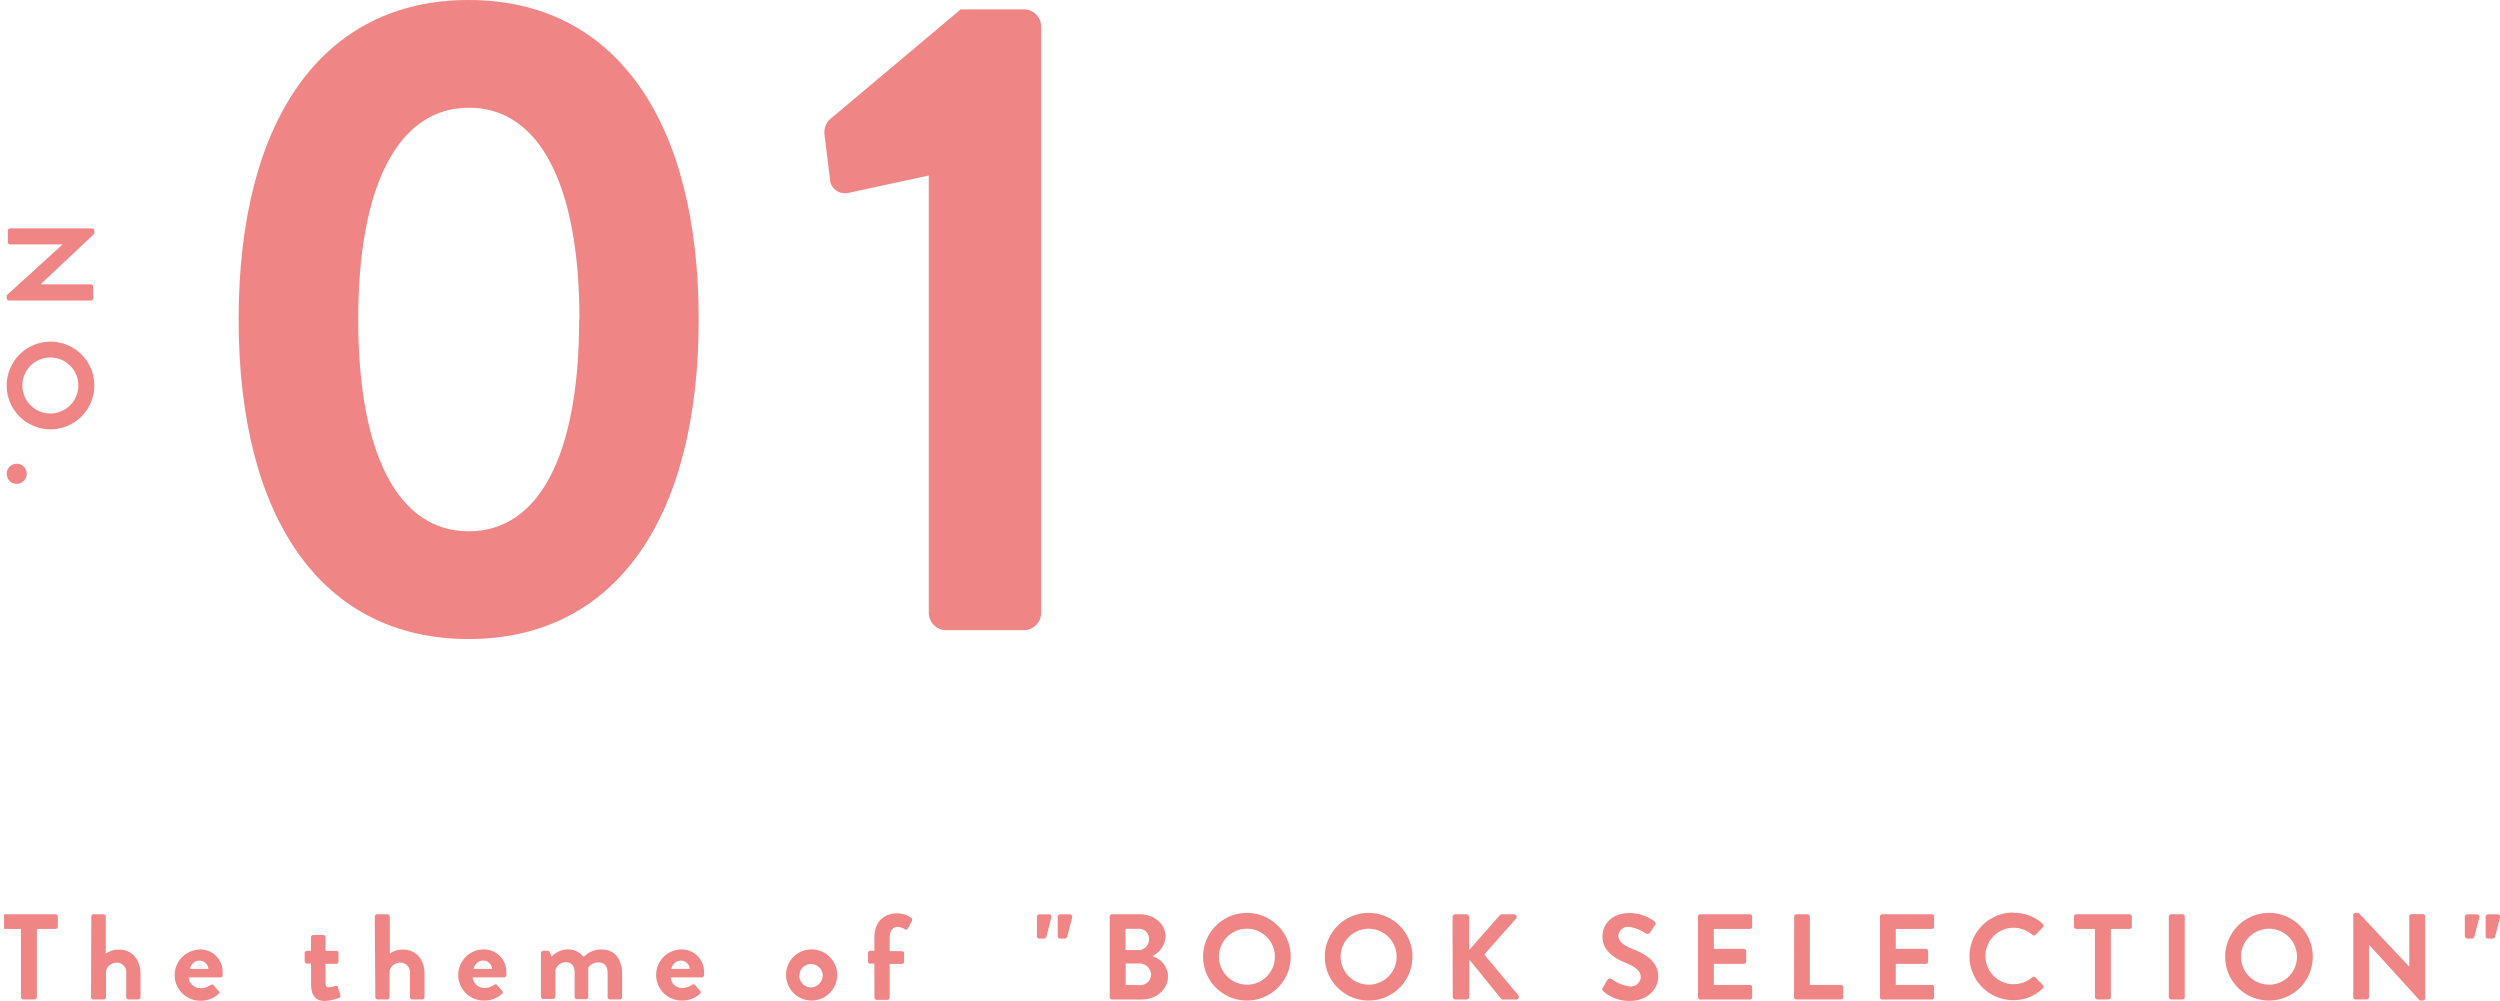
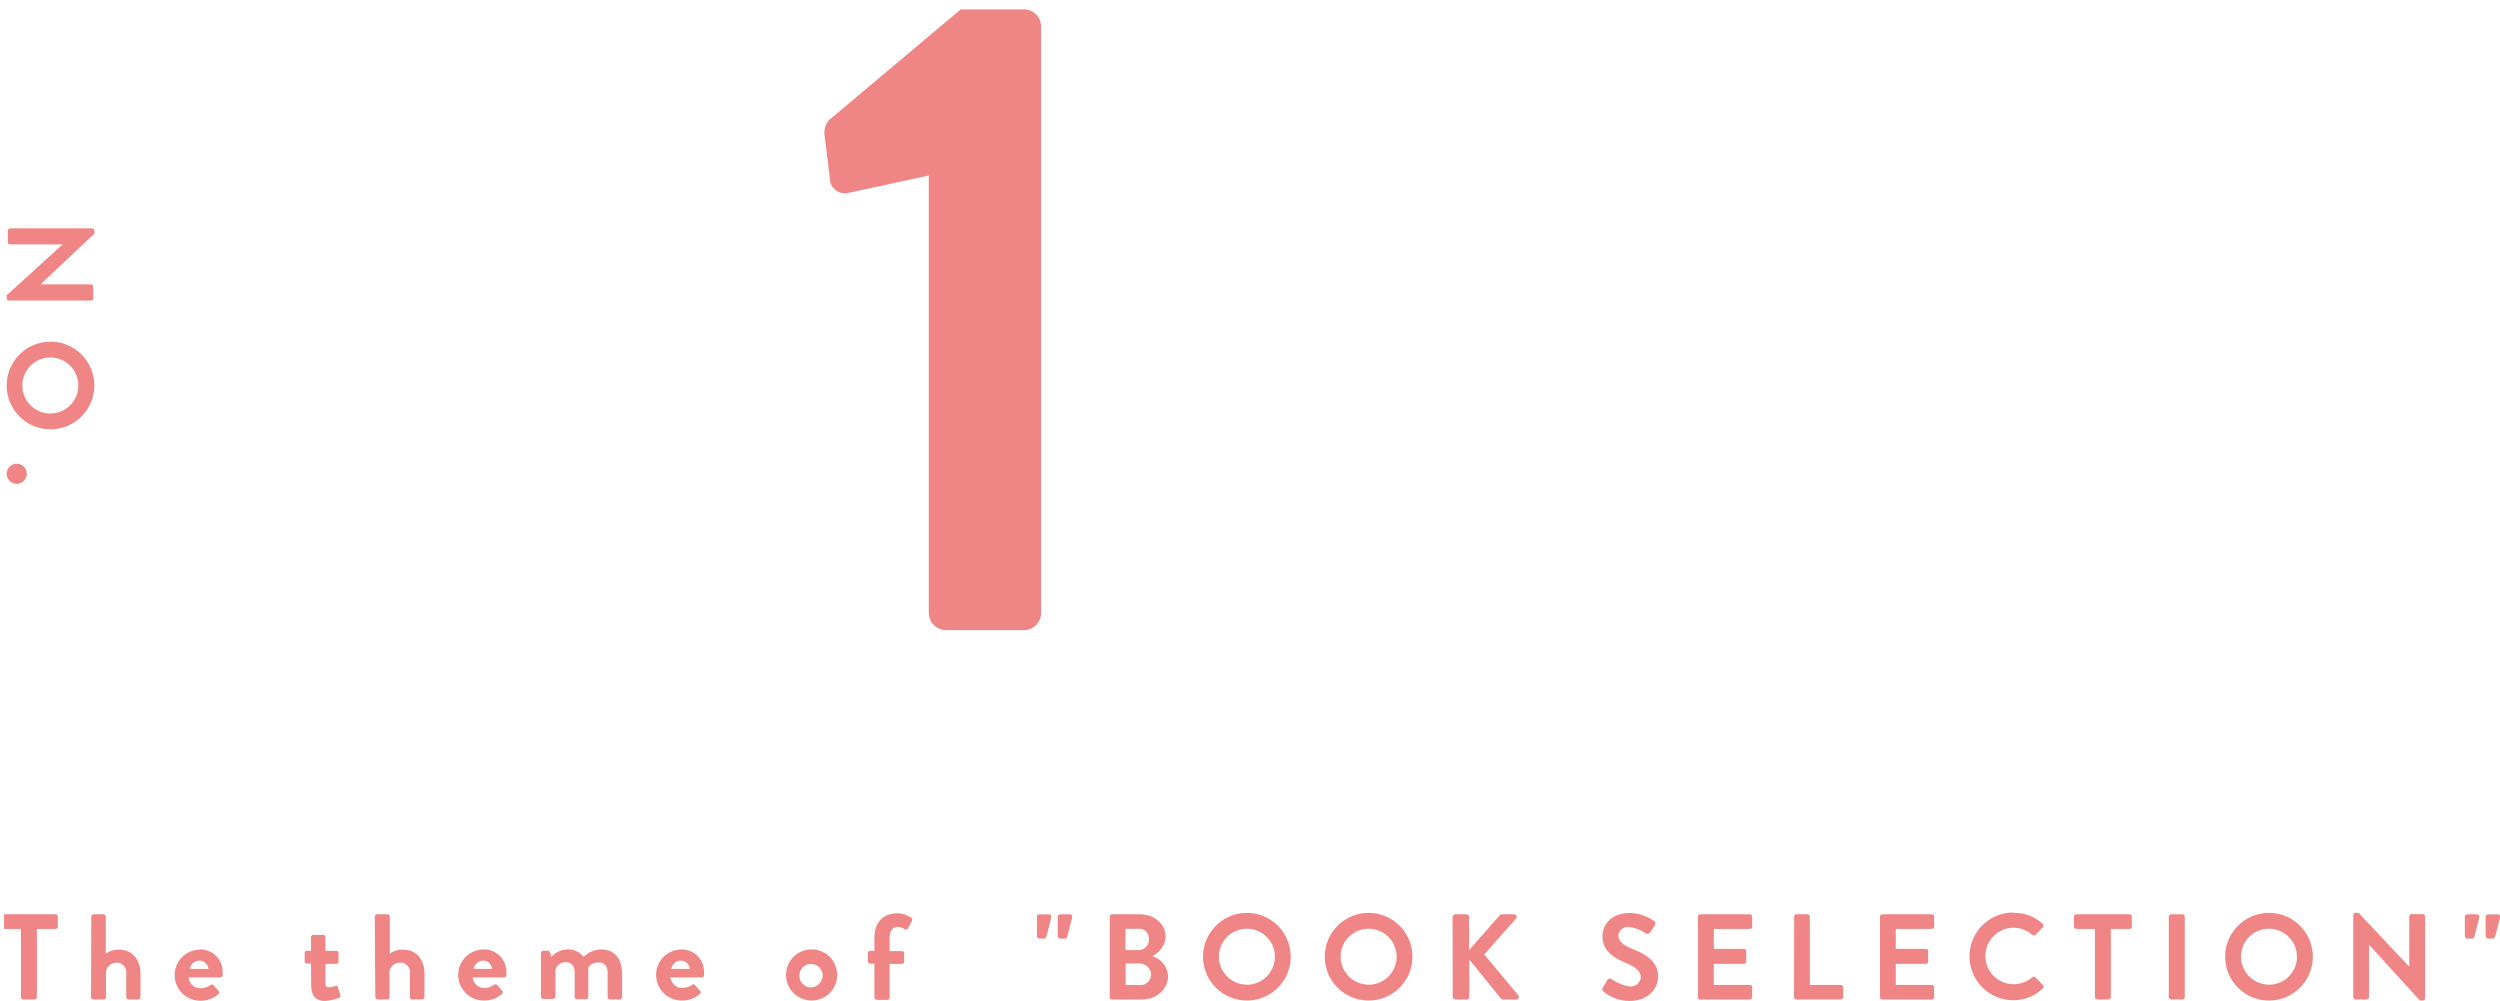
<svg xmlns="http://www.w3.org/2000/svg" viewBox="0 0 410.78 164.48">
  <defs>
    <style>.cls-1{fill:none;}.cls-2{clip-path:url(#clip-path);}.cls-3{fill:#ef8585;}</style>
    <clipPath id="clip-path" transform="translate(0.67 -0.16)">
      <rect class="cls-1" width="488" height="189" />
    </clipPath>
  </defs>
  <title>img_title01</title>
  <g id="レイヤー_2" data-name="レイヤー 2">
    <g id="レイヤー_1-2" data-name="レイヤー 1">
      <g class="cls-2">
        <path class="cls-3" d="M294.13,150.77a.38.38,0,0,1,.38-.38h1.82a.38.38,0,0,1,.38.38V162h5.1a.38.38,0,0,1,.38.38h0V164a.38.38,0,0,1-.38.38h-7.32a.38.38,0,0,1-.38-.38h0Z" transform="translate(0.67 -0.16)" />
        <path class="cls-3" d="M308.23,150.77a.38.38,0,0,1,.38-.38h8.14a.38.38,0,0,1,.38.38h0v1.64a.38.38,0,0,1-.38.38h-5.92v3.28h4.94a.38.38,0,0,1,.38.38v1.71a.38.38,0,0,1-.38.38h-4.94V162h5.92a.38.38,0,0,1,.38.38h0v1.64a.38.38,0,0,1-.38.38h-8.14a.38.38,0,0,1-.38-.38h0Z" transform="translate(0.67 -0.16)" />
        <path class="cls-3" d="M330.19,150.16A6.74,6.74,0,0,1,335,152a.36.36,0,0,1,0,.52s0,0,0,0l-1.22,1.26a.32.32,0,0,1-.45,0l-.05,0a4.71,4.71,0,0,0-3.08-1.18,4.64,4.64,0,0,0,0,9.28,4.8,4.8,0,0,0,3.06-1.14.37.37,0,0,1,.5,0l1.24,1.28a.39.39,0,0,1,0,.54h0a6.87,6.87,0,0,1-4.86,1.94,7.2,7.2,0,0,1,0-14.4h0Z" transform="translate(0.67 -0.16)" />
        <path class="cls-3" d="M343.55,152.79h-3.06a.38.38,0,0,1-.38-.38h0v-1.64a.38.38,0,0,1,.38-.38h8.74a.38.38,0,0,1,.38.38h0v1.64a.38.38,0,0,1-.38.38h-3.06V164a.39.39,0,0,1-.38.38h-1.86a.4.4,0,0,1-.38-.38Z" transform="translate(0.67 -0.16)" />
        <path class="cls-3" d="M355.69,150.77a.39.39,0,0,1,.38-.38h1.86a.38.38,0,0,1,.38.38V164a.39.39,0,0,1-.38.38h-1.86a.4.4,0,0,1-.38-.38Z" transform="translate(0.67 -0.16)" />
        <path class="cls-3" d="M372.13,150.16a7.2,7.2,0,1,1-7.18,7.22,7.2,7.2,0,0,1,7.18-7.22Zm0,11.8a4.6,4.6,0,1,0-4.58-4.62v0a4.62,4.62,0,0,0,4.58,4.61Z" transform="translate(0.67 -0.16)" />
        <path class="cls-3" d="M386,150.55a.38.38,0,0,1,.37-.39h.51l8.32,8.84h0v-8.26a.38.38,0,0,1,.38-.38h1.84a.38.38,0,0,1,.38.38V164.2a.38.38,0,0,1-.38.36h-.48l-8.36-9.18h0V164a.38.38,0,0,1-.38.38h-1.82A.4.4,0,0,1,386,164Z" transform="translate(0.67 -0.16)" />
        <path class="cls-3" d="M404.33,154v-3.22a.39.39,0,0,1,.38-.38h1.62a.37.37,0,0,1,.39.35.4.4,0,0,1,0,.15l-.82,3.18a.43.43,0,0,1-.36.3h-.78a.4.4,0,0,1-.4-.38Zm3.42,0v-3.22a.39.39,0,0,1,.38-.38h1.6a.37.37,0,0,1,.39.35.4.4,0,0,1,0,.15l-.82,3.18a.43.43,0,0,1-.36.3h-.78a.4.4,0,0,1-.4-.38h0Z" transform="translate(0.67 -0.16)" />
        <path class="cls-3" d="M14.47,37.68a.38.38,0,0,1,.36.38v.5L6,46.88h8.26a.38.38,0,0,1,.38.38h0v1.9a.39.39,0,0,1-.38.38H.79a.38.38,0,0,1-.36-.38v-.48l9.18-8.36H1a.38.38,0,0,1-.38-.38h0V38.06A.39.39,0,0,1,1,37.68Z" transform="translate(0.67 -0.16)" />
        <path class="cls-3" d="M14.83,63.48A7.2,7.2,0,1,1,7.61,56.3a7.2,7.2,0,0,1,7.22,7.18ZM3,63.48A4.6,4.6,0,1,0,7.65,58.9h0A4.61,4.61,0,0,0,3,63.48Z" transform="translate(0.67 -0.16)" />
        <path class="cls-3" d="M3.73,78a1.68,1.68,0,0,1-1.66,1.66A1.65,1.65,0,1,1,3.73,78Z" transform="translate(0.67 -0.16)" />
-         <path class="cls-3" d="M38.54,52.66C38.54,19.81,52.33.16,76.33.16s37.8,19.65,37.8,52.5-13.8,52.5-37.8,52.5S38.54,85.51,38.54,52.66Zm56,0c0-22.2-6.6-34.8-18.15-34.8s-18.2,12.6-18.2,34.8,6.6,34.8,18.14,34.8S94.49,75,94.49,52.66Z" transform="translate(0.67 -0.16)" />
        <path class="cls-3" d="M151.94,29l-13.2,2.85a2.49,2.49,0,0,1-3-1.85.3.3,0,0,0,0-.1l-.9-7.35a3.13,3.13,0,0,1,.75-2.7l21.6-18.15h10.5a2.81,2.81,0,0,1,2.7,2.85v96.3a2.82,2.82,0,0,1-2.7,2.85h-12.9a2.86,2.86,0,0,1-2.85-2.85h0Z" transform="translate(0.67 -0.16)" />
        <path class="cls-3" d="M2.77,152.79H-.29a.38.38,0,0,1-.38-.38h0v-1.64a.38.38,0,0,1,.38-.38H8.45a.38.38,0,0,1,.38.38h0v1.64a.38.38,0,0,1-.38.38H5.39V164a.39.39,0,0,1-.38.38H3.15a.4.4,0,0,1-.38-.38Z" transform="translate(0.67 -0.16)" />
        <path class="cls-3" d="M14.33,150.77a.39.39,0,0,1,.38-.38h1.62a.38.38,0,0,1,.38.38v6.08a3.69,3.69,0,0,1,2.12-.66c2.54,0,3.58,2,3.58,4V164a.39.39,0,0,1-.38.38H20.45a.38.38,0,0,1-.38-.38h0v-3.87a1.59,1.59,0,0,0-1.36-1.79h-.22a1.76,1.76,0,0,0-1.74,1.42V164c0,.22-.12.38-.42.38H14.67a.4.4,0,0,1-.38-.38Z" transform="translate(0.67 -0.16)" />
        <path class="cls-3" d="M32.17,156.16a3.67,3.67,0,0,1,3.74,3.6v.12a4.86,4.86,0,0,1,0,.54.39.39,0,0,1-.38.34h-5.2a1.92,1.92,0,0,0,2,1.77,2.78,2.78,0,0,0,1.56-.5c.2-.12.38-.16.52,0l.82.94a.32.32,0,0,1,.06.46l-.06.06a4.29,4.29,0,0,1-3,1.1,4.2,4.2,0,0,1,0-8.4Zm1.4,3.2A1.48,1.48,0,0,0,32.11,158a1.58,1.58,0,0,0-1.56,1.36Z" transform="translate(0.67 -0.16)" />
        <path class="cls-3" d="M50.43,158.49h-.68a.38.38,0,0,1-.36-.38v-1.34a.36.36,0,0,1,.34-.38h.7v-2.23a.39.39,0,0,1,.38-.38h1.64a.38.38,0,0,1,.36.38v2.24h1.76a.36.36,0,0,1,.38.36v1.4a.38.38,0,0,1-.38.38H52.81v3.2c0,.56.3.64.62.64a3.38,3.38,0,0,0,1-.22.31.31,0,0,1,.42.14.24.24,0,0,1,0,.08l.4,1.26a.36.36,0,0,1-.19.47h0a7.74,7.74,0,0,1-2.38.52c-1.54,0-2.22-1-2.22-2.58Z" transform="translate(0.67 -0.16)" />
        <path class="cls-3" d="M60.91,150.77a.39.39,0,0,1,.38-.38H63a.38.38,0,0,1,.38.38v6.08a3.69,3.69,0,0,1,2.12-.66c2.54,0,3.58,2,3.58,4V164a.39.39,0,0,1-.38.38H67.07a.38.38,0,0,1-.38-.38h0v-3.87a1.59,1.59,0,0,0-1.36-1.79h-.22a1.75,1.75,0,0,0-1.78,1.41V164c0,.22-.12.38-.42.38H61.33A.4.4,0,0,1,61,164Z" transform="translate(0.67 -0.16)" />
        <path class="cls-3" d="M78.79,156.16a3.67,3.67,0,0,1,3.74,3.6v.12a4.86,4.86,0,0,1,0,.54.39.39,0,0,1-.38.34H77a1.92,1.92,0,0,0,1.92,1.74,2.78,2.78,0,0,0,1.56-.5c.2-.12.38-.16.52,0l.82.94a.32.32,0,0,1,.06.46l-.06.06a4.29,4.29,0,0,1-3,1.1,4.2,4.2,0,0,1,0-8.4Zm1.4,3.2A1.48,1.48,0,0,0,78.73,158a1.58,1.58,0,0,0-1.56,1.36Z" transform="translate(0.67 -0.16)" />
        <path class="cls-3" d="M88.21,156.77a.38.38,0,0,1,.38-.38h.74a.34.34,0,0,1,.34.22l.28.76a3.67,3.67,0,0,1,2.68-1.21,3.13,3.13,0,0,1,2.6,1.24,4.07,4.07,0,0,1,2.82-1.24c2.56,0,3.5,1.9,3.5,4V164a.38.38,0,0,1-.38.38H99.55a.38.38,0,0,1-.38-.38h0v-4c0-1-.5-1.7-1.5-1.7a2,2,0,0,0-1.68.84v4.82a.39.39,0,0,1-.38.38H94.13a.38.38,0,0,1-.38-.38h0v-4c0-1-.46-1.7-1.48-1.7a1.78,1.78,0,0,0-1.68,1.26v4.4a.39.39,0,0,1-.38.38H88.59a.4.4,0,0,1-.38-.38Z" transform="translate(0.67 -0.16)" />
        <path class="cls-3" d="M111.27,156.16a3.67,3.67,0,0,1,3.74,3.6v.12a4.86,4.86,0,0,1,0,.54.39.39,0,0,1-.38.34h-5.12a1.92,1.92,0,0,0,1.92,1.74A2.78,2.78,0,0,0,113,162c.2-.12.38-.16.52,0l.82.94a.32.32,0,0,1,.06.46l-.06.06a4.29,4.29,0,0,1-3,1.1,4.2,4.2,0,0,1,0-8.4Zm1.4,3.2a1.48,1.48,0,0,0-1.46-1.36,1.58,1.58,0,0,0-1.56,1.36Z" transform="translate(0.67 -0.16)" />
        <path class="cls-3" d="M132.59,156.16a4.2,4.2,0,1,1-4.1,4.3v-.12A4.17,4.17,0,0,1,132.59,156.16Zm0,6.24a2,2,0,0,0,1.92-2.06,1.92,1.92,0,1,0-1.92,2.06Z" transform="translate(0.67 -0.16)" />
        <path class="cls-3" d="M143,158.49h-.68a.38.38,0,0,1-.38-.38h0v-1.34a.37.37,0,0,1,.36-.38h.7v-2.16c0-2.64,1.62-4,3.74-4a3.87,3.87,0,0,1,2.36.78.38.38,0,0,1,.08.46l-.68,1.28a.35.35,0,0,1-.47.11h0a2.48,2.48,0,0,0-1.18-.4c-.86,0-1.34.66-1.34,1.82v2.16h2a.36.36,0,0,1,.38.36v1.37a.38.38,0,0,1-.38.38h-2v5.52a.39.39,0,0,1-.38.38h-1.74a.4.4,0,0,1-.38-.38Z" transform="translate(0.67 -0.16)" />
        <path class="cls-3" d="M169.71,154v-3.22a.39.39,0,0,1,.38-.38h1.6a.37.37,0,0,1,.39.35.4.4,0,0,1,0,.15l-.82,3.18a.43.43,0,0,1-.36.3h-.78A.4.4,0,0,1,169.71,154Zm3.42,0v-3.22a.39.39,0,0,1,.38-.38h1.6a.37.37,0,0,1,.39.35.4.4,0,0,1,0,.15l-.82,3.18a.43.43,0,0,1-.36.3h-.78A.4.4,0,0,1,173.13,154Z" transform="translate(0.67 -0.16)" />
        <path class="cls-3" d="M181.67,150.77a.38.38,0,0,1,.38-.38h4.58c2.38,0,4.22,1.6,4.22,3.7a3.8,3.8,0,0,1-2.2,3.18,3.58,3.58,0,0,1,2.6,3.26c0,2.24-1.92,3.86-4.36,3.86h-4.84a.38.38,0,0,1-.38-.38h0Zm4.72,5.5a1.72,1.72,0,0,0,1.73-1.7.34.34,0,0,0,0-.1,1.62,1.62,0,0,0-1.55-1.7.49.49,0,0,0-.17,0h-2.14v3.5Zm.28,5.76a1.78,1.78,0,0,0,1.8-1.76v-.06a1.93,1.93,0,0,0-2-1.74h-2.18V162Z" transform="translate(0.67 -0.16)" />
        <path class="cls-3" d="M204.19,150.16a7.2,7.2,0,1,1-7.18,7.22,7.2,7.2,0,0,1,7.18-7.22Zm0,11.8a4.6,4.6,0,1,0-4.58-4.62v0a4.62,4.62,0,0,0,4.58,4.61Z" transform="translate(0.67 -0.16)" />
        <path class="cls-3" d="M224.19,150.16a7.2,7.2,0,1,1-7.18,7.22,7.2,7.2,0,0,1,7.18-7.22Zm0,11.8a4.6,4.6,0,1,0-4.58-4.62v0a4.62,4.62,0,0,0,4.58,4.61Z" transform="translate(0.67 -0.16)" />
        <path class="cls-3" d="M238,150.87a.47.47,0,0,1,.46-.48h1.78a.47.47,0,0,1,.48.48v5.4l5-5.68a.48.48,0,0,1,.38-.2h2a.44.44,0,0,1,.44.43.42.42,0,0,1-.12.29L243.21,157l5.6,6.7a.43.43,0,0,1-.09.61.44.44,0,0,1-.27.09h-2.12a.45.45,0,0,1-.36-.14l-5.22-6.44v6.1a.49.49,0,0,1-.48.48h-1.76a.48.48,0,0,1-.48-.46v0Z" transform="translate(0.67 -0.16)" />
        <path class="cls-3" d="M262.71,162.43l.72-1.24a.47.47,0,0,1,.63-.18.1.1,0,0,1,.05,0,6.74,6.74,0,0,0,3,1.24,1.67,1.67,0,0,0,1.82-1.51v0c0-1-.86-1.72-2.54-2.4-1.88-.76-3.76-2-3.76-4.32,0-1.78,1.32-3.84,4.5-3.84a6.94,6.94,0,0,1,4,1.34.49.49,0,0,1,.12.66l-.76,1.14a.54.54,0,0,1-.7.24,6.53,6.53,0,0,0-2.78-1.1,1.59,1.59,0,0,0-1.76,1.4h0c0,.94.74,1.58,2.36,2.24,1.94.78,4.18,1.94,4.18,4.52,0,2.06-1.78,4-4.6,4a6.44,6.44,0,0,1-4.4-1.56C262.63,162.85,262.53,162.75,262.71,162.43Z" transform="translate(0.67 -0.16)" />
        <path class="cls-3" d="M278.33,150.77a.38.38,0,0,1,.38-.38h8.14a.38.38,0,0,1,.38.38h0v1.64a.38.38,0,0,1-.38.38h-5.92v3.28h4.94a.38.38,0,0,1,.38.38v1.71a.38.38,0,0,1-.38.38h-4.94V162h5.92a.38.38,0,0,1,.38.38h0v1.64a.38.38,0,0,1-.38.38h-8.14a.38.38,0,0,1-.38-.38h0Z" transform="translate(0.67 -0.16)" />
      </g>
    </g>
  </g>
</svg>